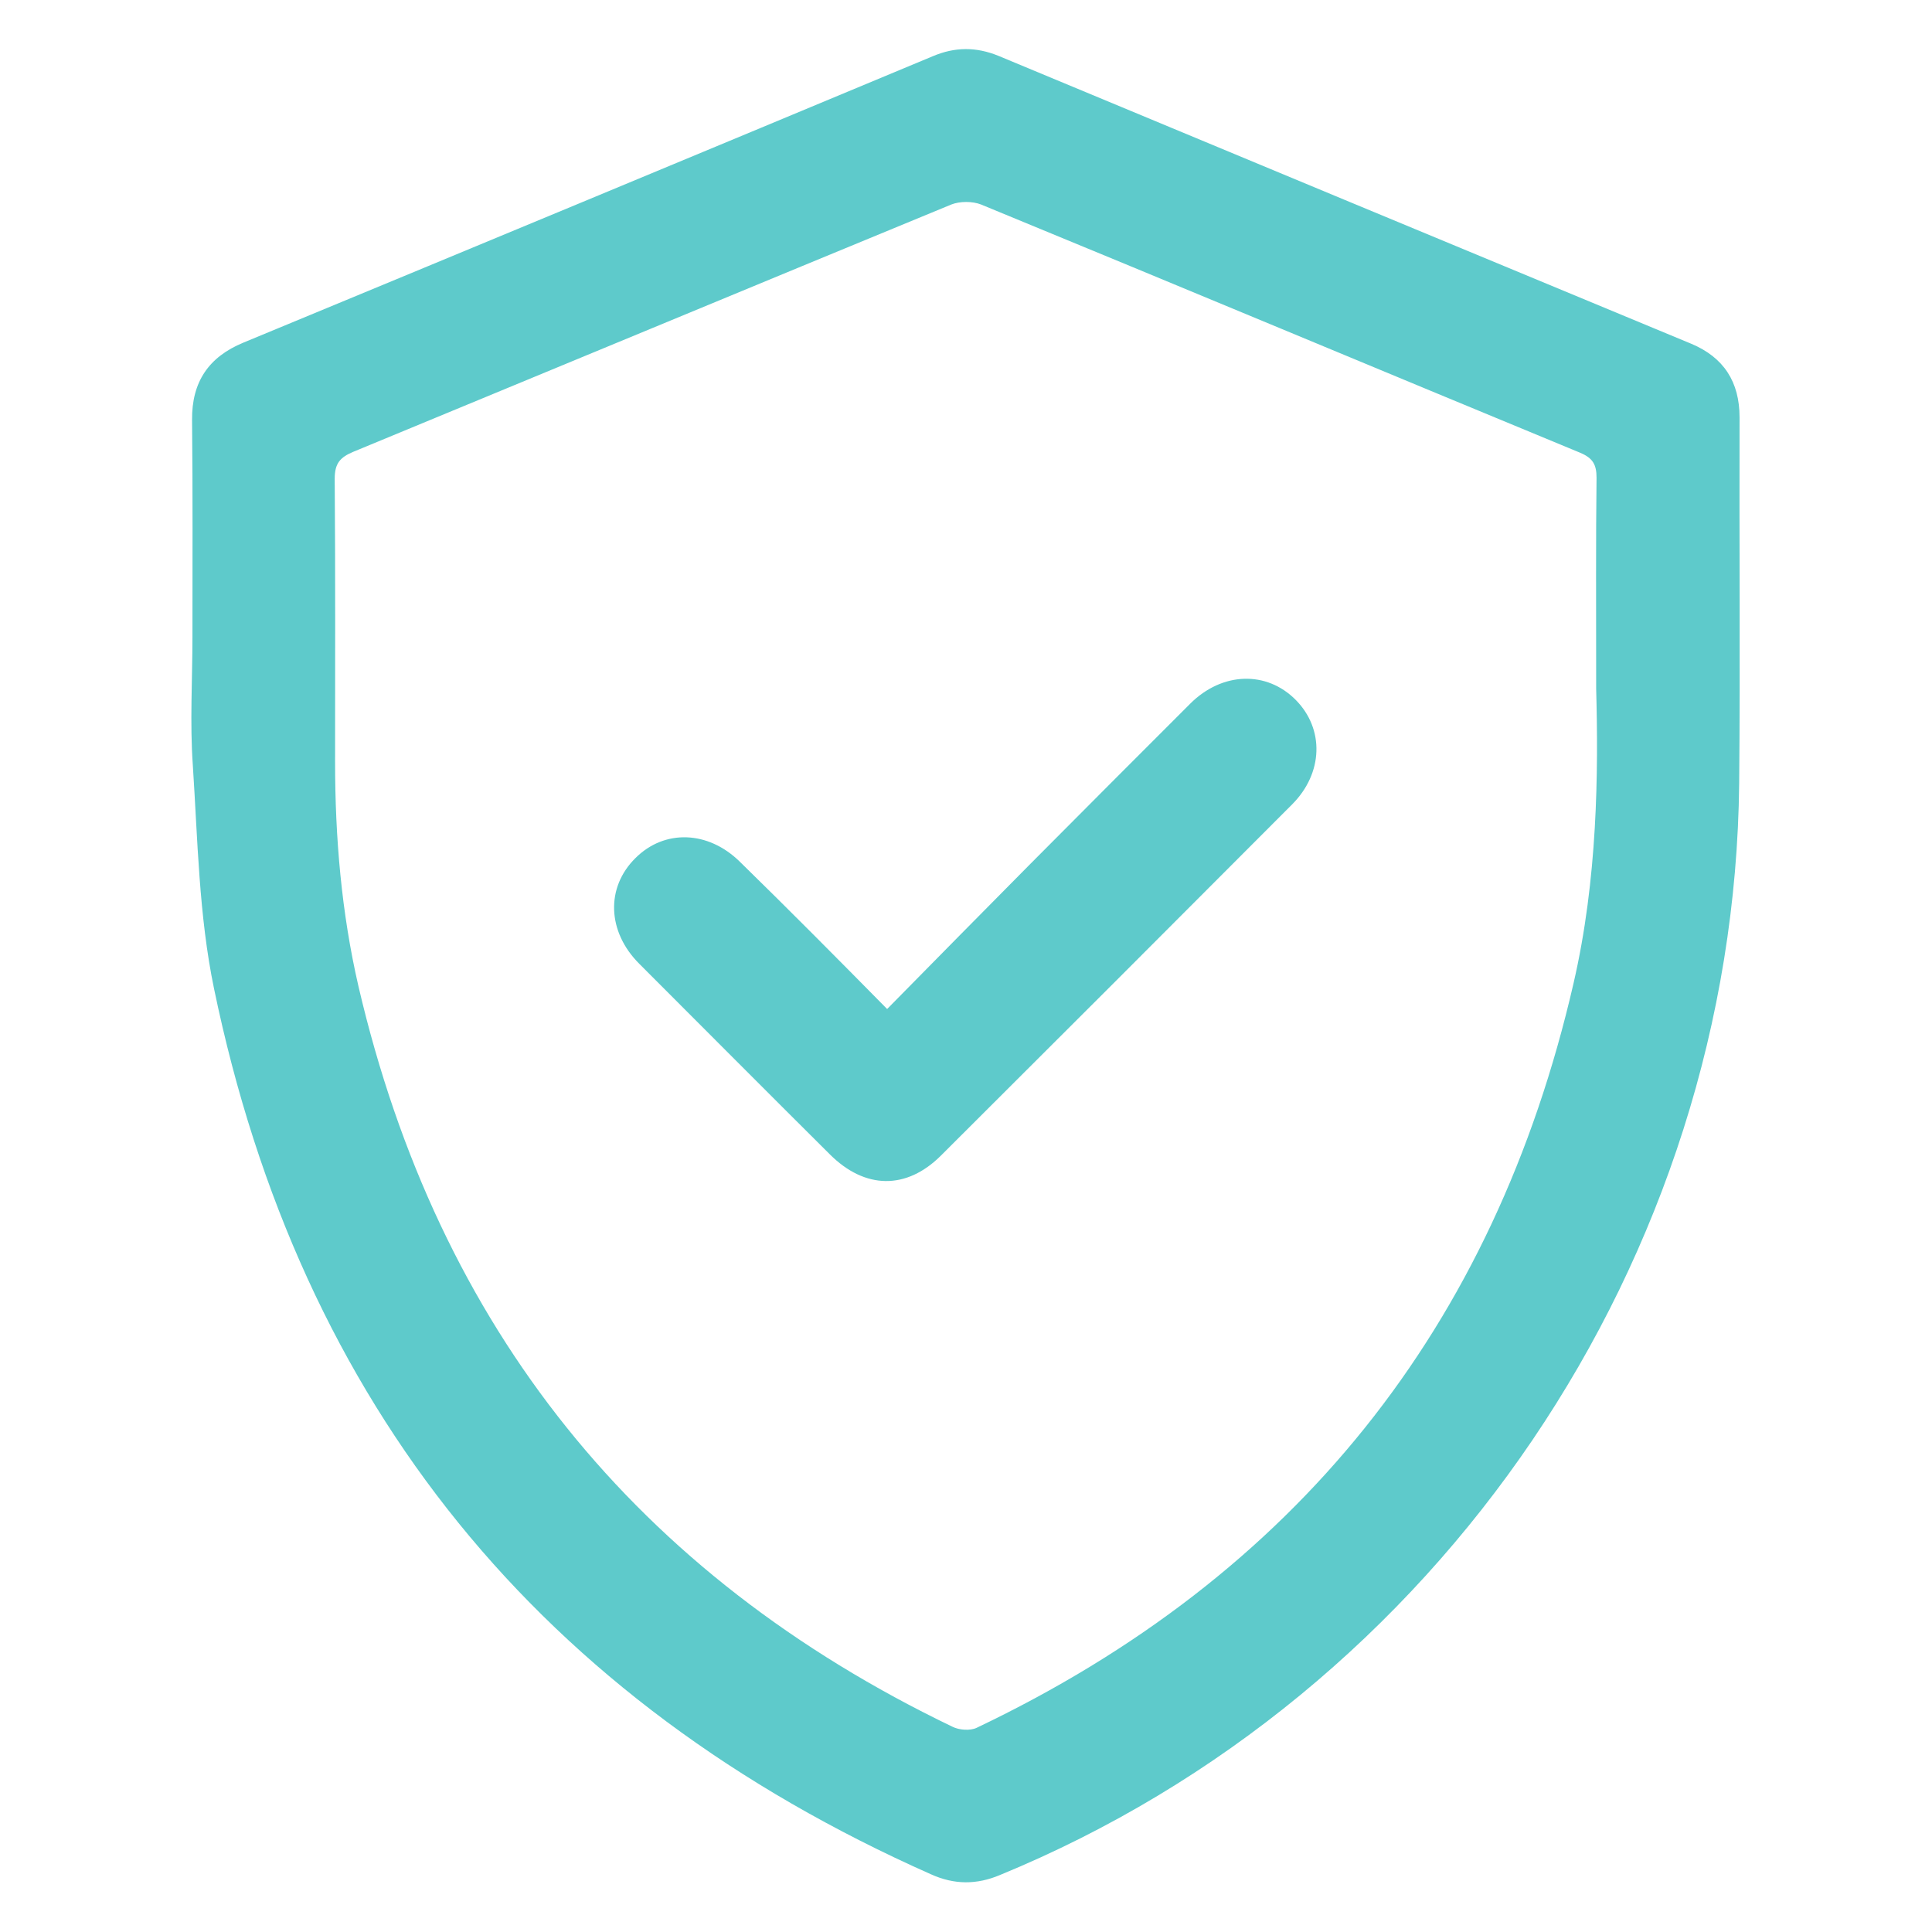
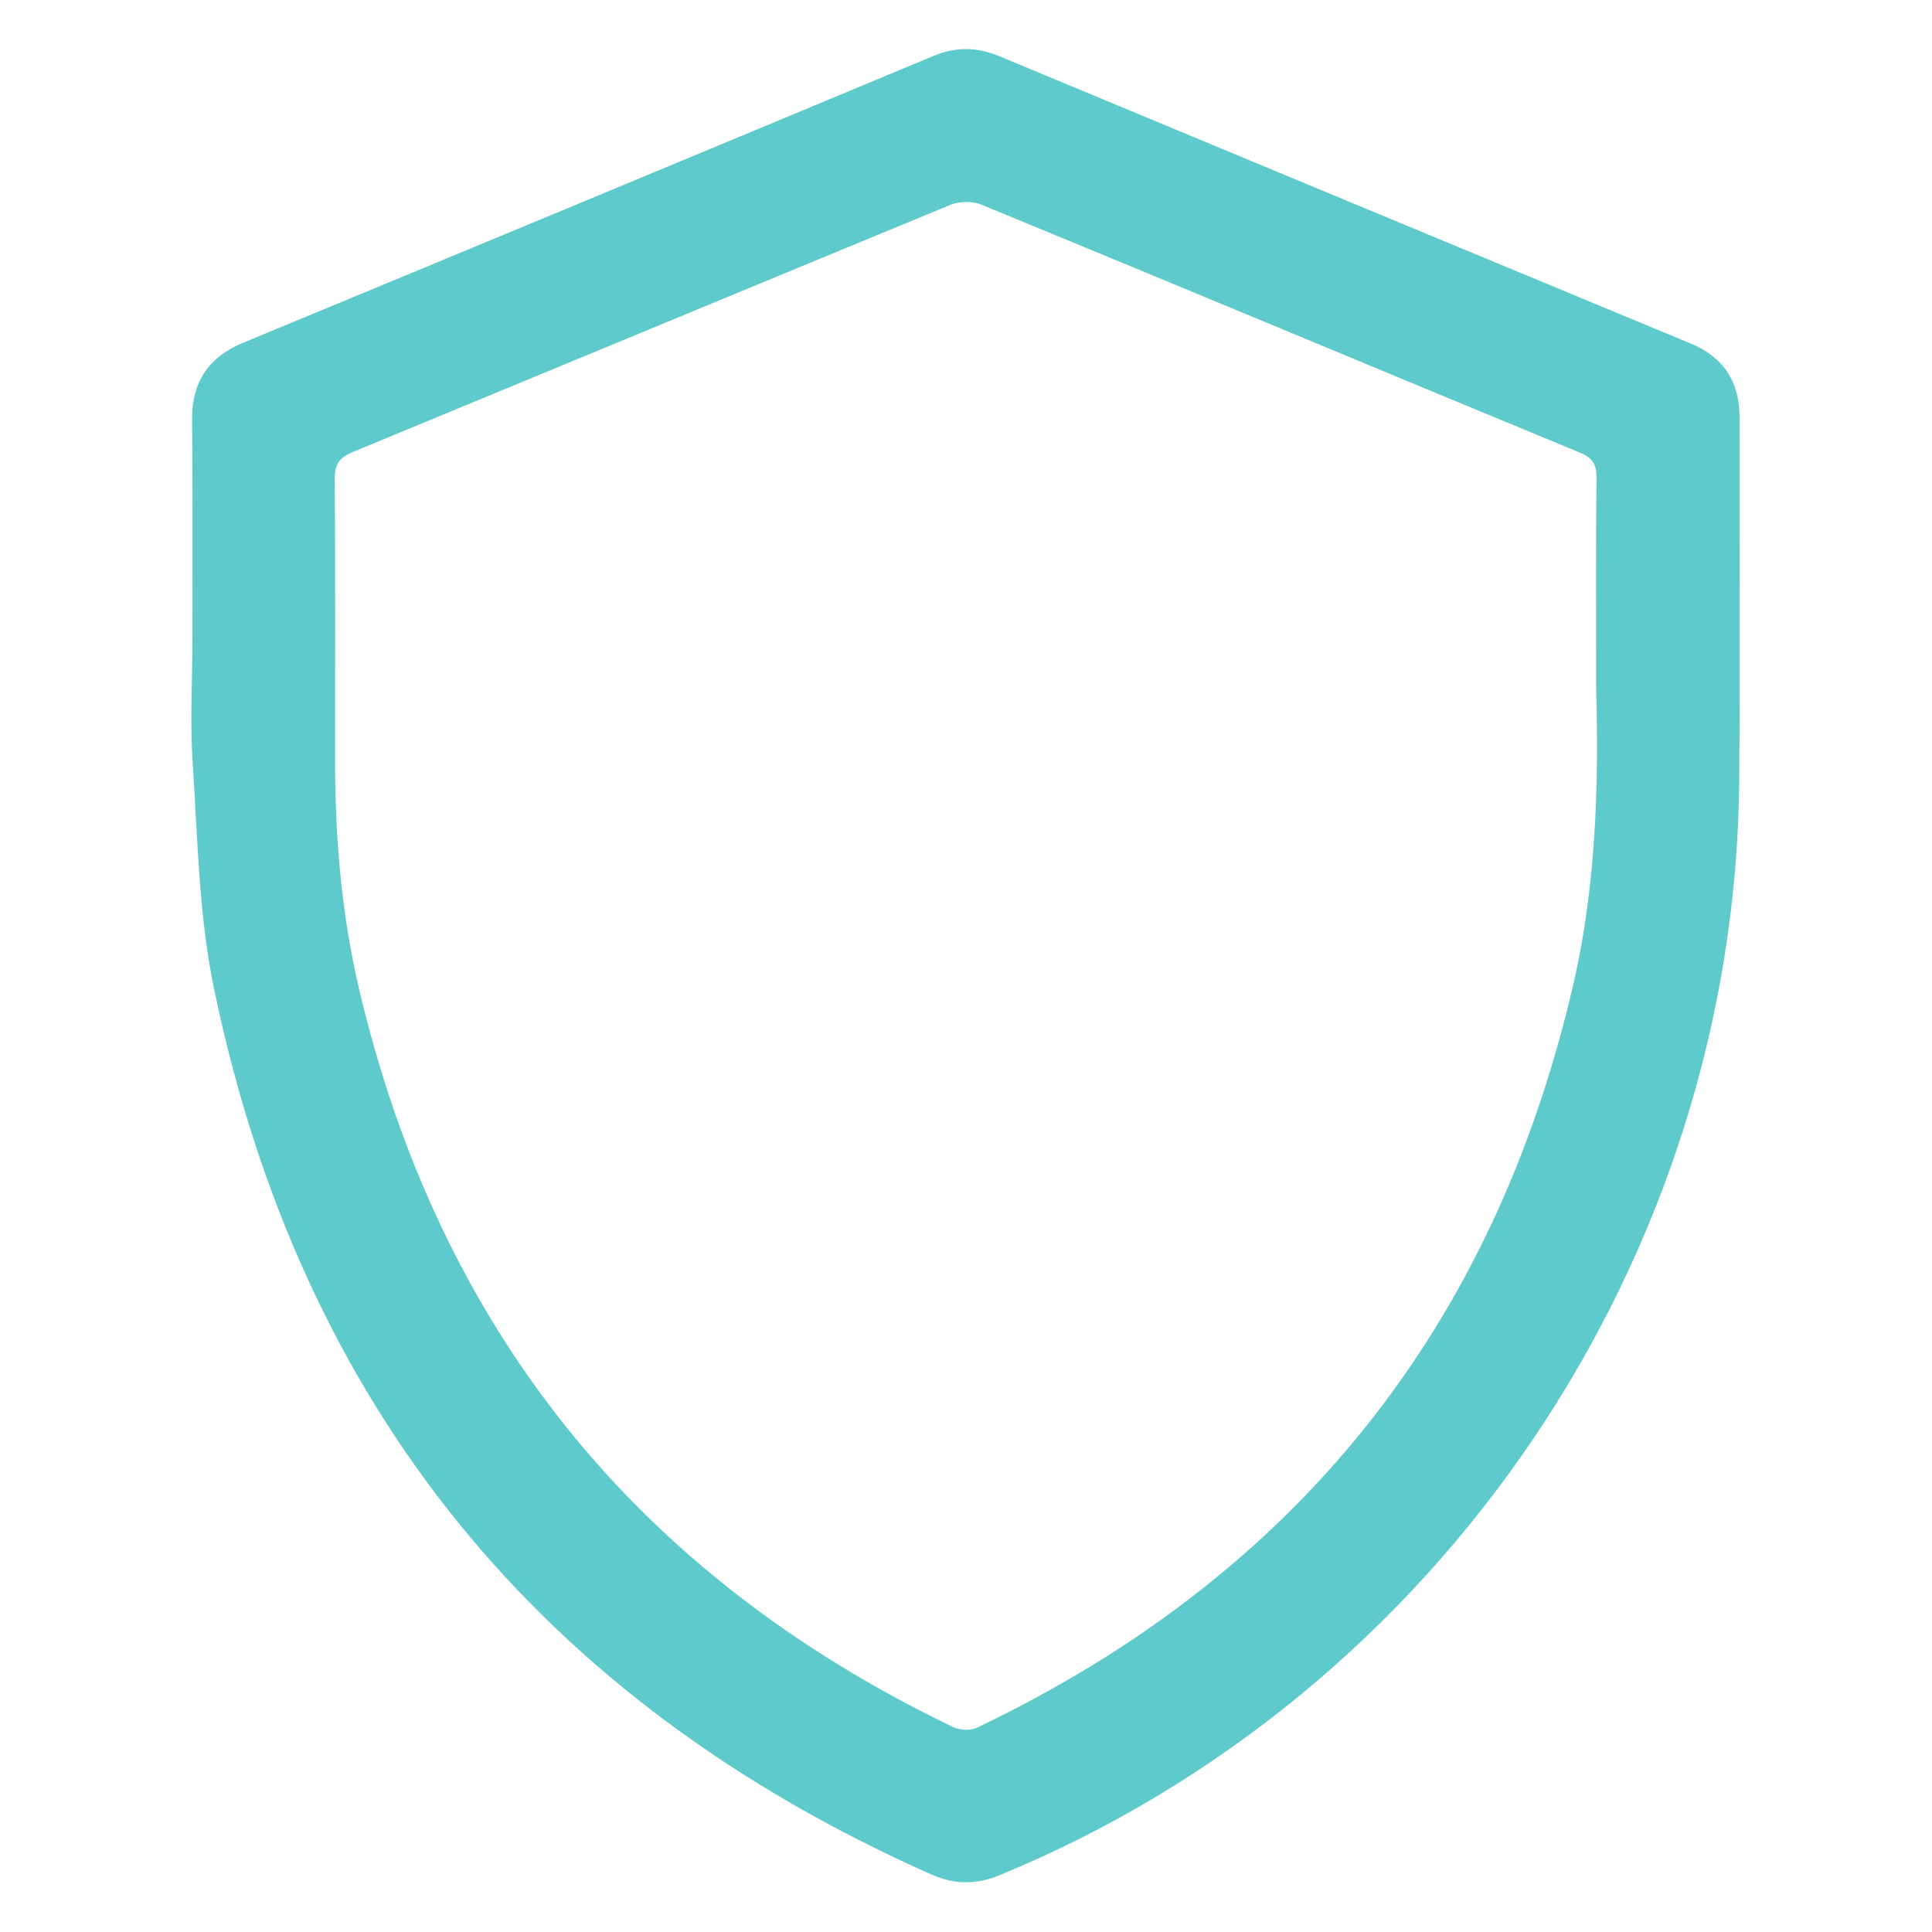
<svg xmlns="http://www.w3.org/2000/svg" version="1.1" id="Capa_1" x="0px" y="0px" viewBox="0 0 512 512" style="enable-background:new 0 0 512 512;" xml:space="preserve">
  <style type="text/css">
	.st0{fill:#5ECACB;}
</style>
  <g>
    <path class="st0" d="M51,168.8c0-19.2,0.1-38.3-0.1-57.5c-0.1-10.1,4.4-16.7,13.6-20.5c60.9-25.2,121.8-50.5,182.7-75.9   c5.9-2.5,11.5-2.5,17.4-0.1C325.8,40.3,387,65.7,448.2,91.1c8.6,3.6,12.8,10.1,12.8,19.5c-0.1,32.3,0.2,64.7-0.1,97   C459.6,333.7,381.5,449,265,496.9c-6.2,2.6-12.1,2.6-18.3-0.2c-103.4-45.9-167.1-124.1-190-234.8c-4-19.3-4.3-39.3-5.6-59.1   C50.3,191.5,51,180.1,51,168.8z M423,182.5c0-22.6-0.1-39.3,0.1-55.9c0-3.5-1-5.2-4.3-6.6C365.8,98.1,313,76,260,54.2   c-2.3-0.9-5.6-0.9-7.9,0C199.2,76,146.5,97.9,93.7,119.7c-3.6,1.5-5,3.1-5,7.2c0.2,25,0.1,50,0.1,75c0,20.1,1.7,40,6.2,59.5   c21.1,90.5,73.6,155.9,157.4,196.2c1.8,0.9,4.7,1.1,6.4,0.3C343.4,417.6,396,351.8,417,260.6C423.4,232.9,423.6,204.7,423,182.5z" />
-     <path class="st0" d="M235.1,267.4c12.8-13,25.2-25.6,37.6-38.1c14.2-14.3,28.5-28.6,42.7-42.8c8.5-8.5,20.3-8.8,28-1   c7.6,7.7,7.3,19.4-1,27.7c-30.9,31-61.9,62-93,93c-9.2,9.2-20.2,9-29.5-0.3c-16.9-16.8-33.7-33.7-50.5-50.5c-8.5-8.5-8.9-20.2-1-28   c7.7-7.7,19.3-7.3,27.7,1C209,241,221.7,253.8,235.1,267.4z" />
  </g>
</svg>